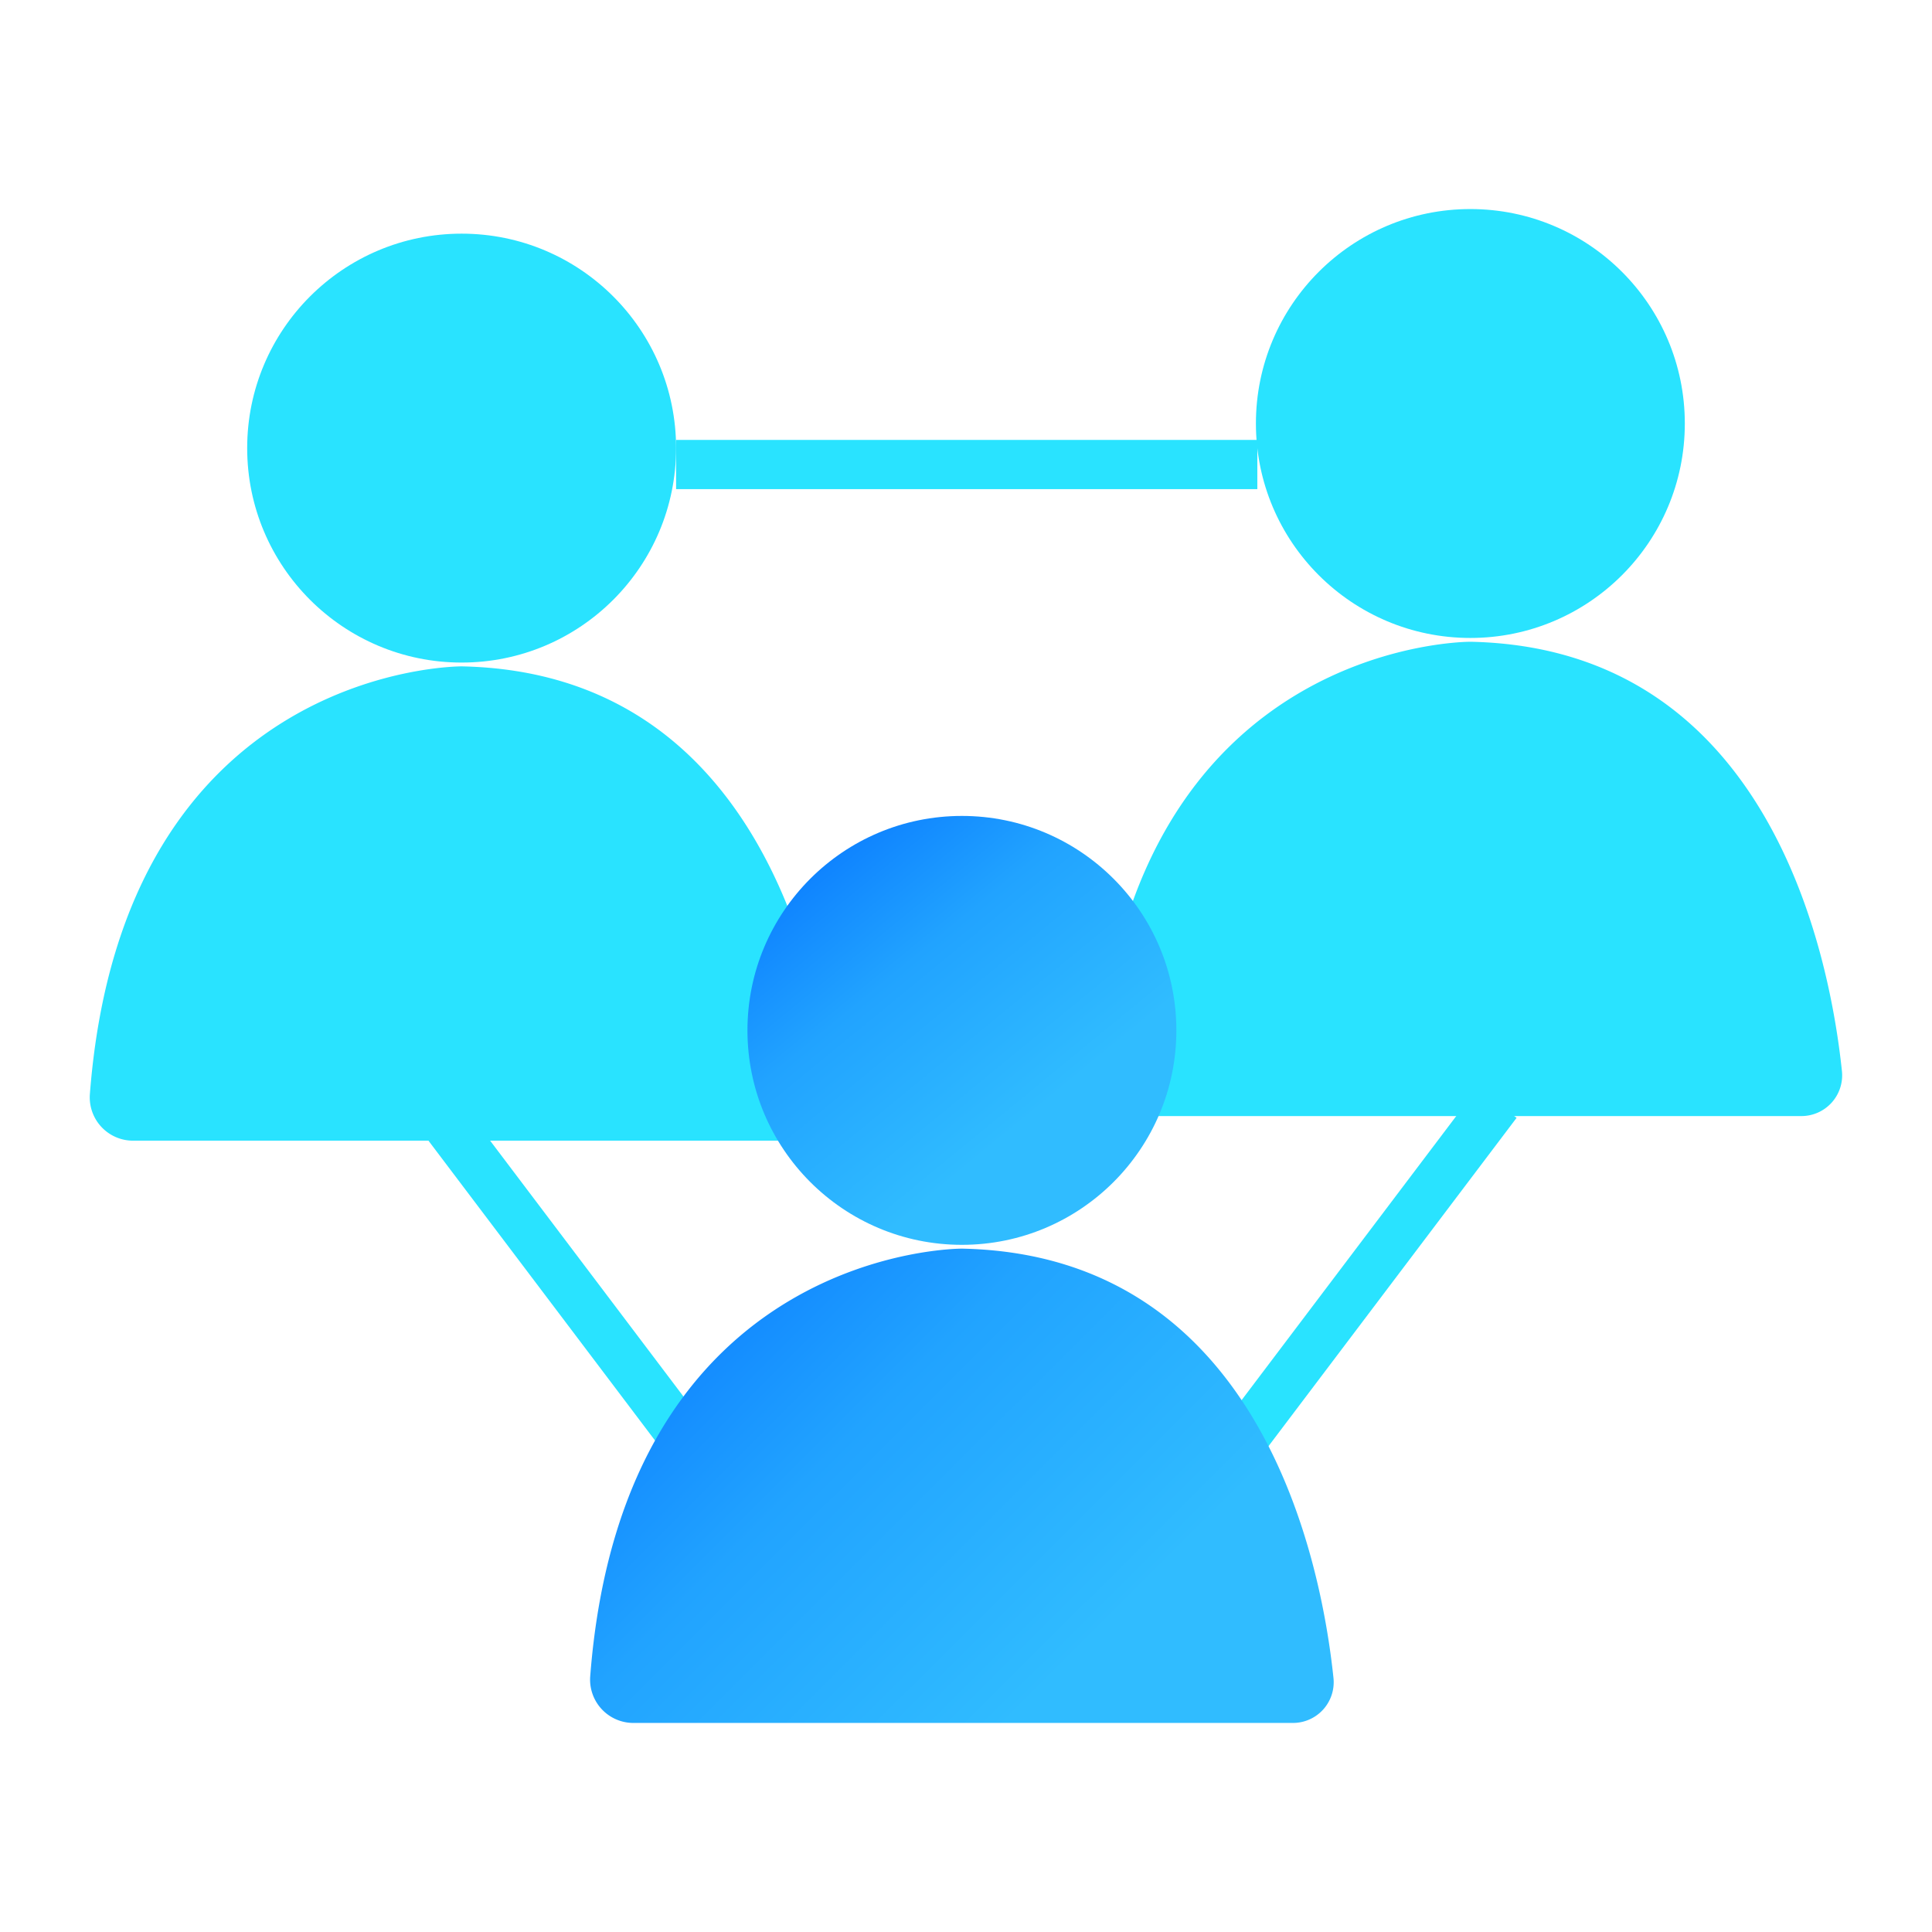
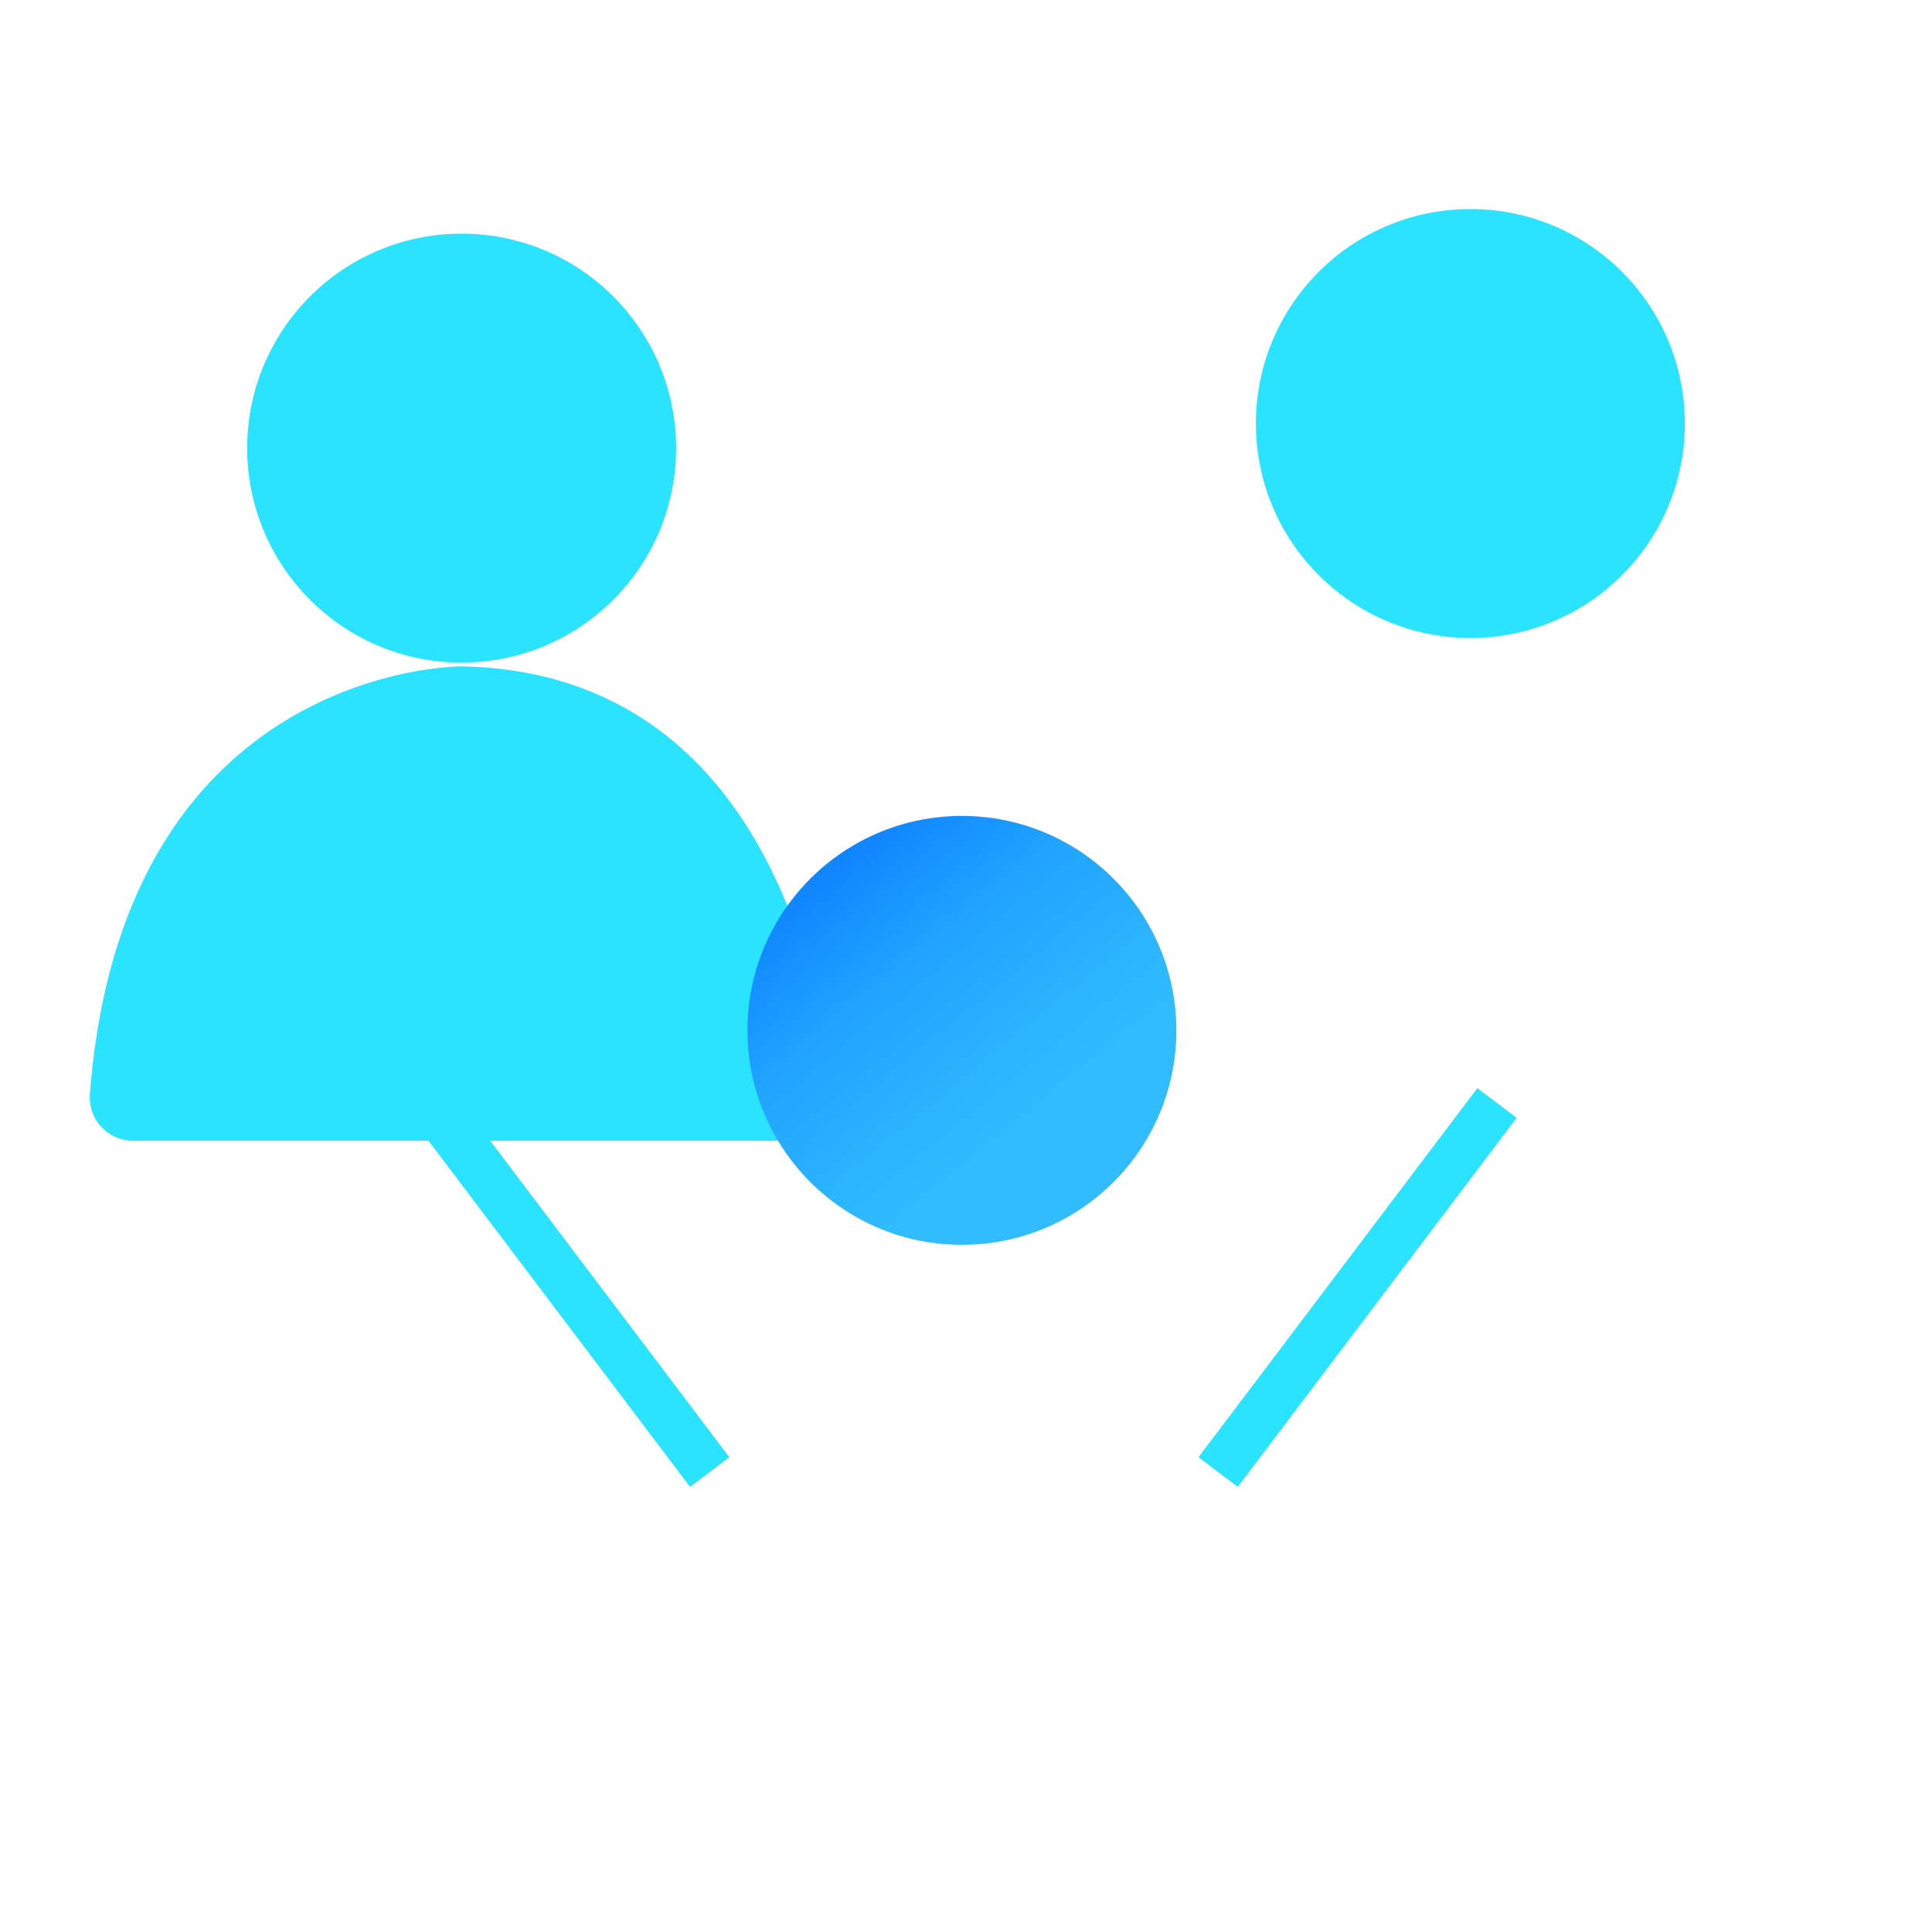
<svg xmlns="http://www.w3.org/2000/svg" xmlns:xlink="http://www.w3.org/1999/xlink" viewBox="0 0 34 34">
  <defs>
    <style>
      .a, .b {
        fill: #29e3ff;
      }

      .a {
        stroke: #29e3ff;
        stroke-miterlimit: 10;
        stroke-width: 0.866px;
      }

      .c {
        fill: url(#a);
      }

      .d {
        fill: url(#b);
      }
    </style>
    <linearGradient id="a" data-name="未命名的渐变 24" x1="19.455" y1="21.213" x2="14.321" y2="14.957" gradientUnits="userSpaceOnUse">
      <stop offset="0.253" stop-color="#30bcff" />
      <stop offset="0.678" stop-color="#21a3ff" />
      <stop offset="0.958" stop-color="#0f84ff" />
    </linearGradient>
    <linearGradient id="b" x1="20.855" y1="31.912" x2="11.609" y2="22.65" xlink:href="#a" />
  </defs>
  <title>消费者数字化-裂变营销</title>
  <g>
-     <line class="a" x1="11.898" y1="8.175" x2="22.127" y2="8.175" />
    <line class="a" x1="7.582" y1="19.411" x2="12.489" y2="25.905" />
    <line class="a" x1="26.344" y1="19.411" x2="21.437" y2="25.905" />
    <circle class="b" cx="8.124" cy="7.886" r="3.774" />
    <path class="b" d="M2.341,20.074h11.608a.717.717,0,0,0,.714-.791c-.216-2.061-1.283-7.447-6.534-7.556,0,0-5.963-.044-6.547,7.524A.762.762,0,0,0,2.341,20.074Z" />
    <circle class="b" cx="25.876" cy="7.453" r="3.774" />
-     <path class="b" d="M20.093,19.641h11.608a.717.717,0,0,0,.714-.791c-.216-2.061-1.283-7.447-6.534-7.556,0,0-5.963-.044-6.547,7.524A.762.762,0,0,0,20.093,19.641Z" />
    <circle class="c" cx="16.928" cy="18.133" r="3.774" />
-     <path class="d" d="M11.145,30.321h11.608a.717.717,0,0,0,.714-.791C23.251,27.469,22.184,22.083,16.934,21.974c0,0-5.963-.044-6.547,7.524A.762.762,0,0,0,11.145,30.321Z" />
  </g>
</svg>